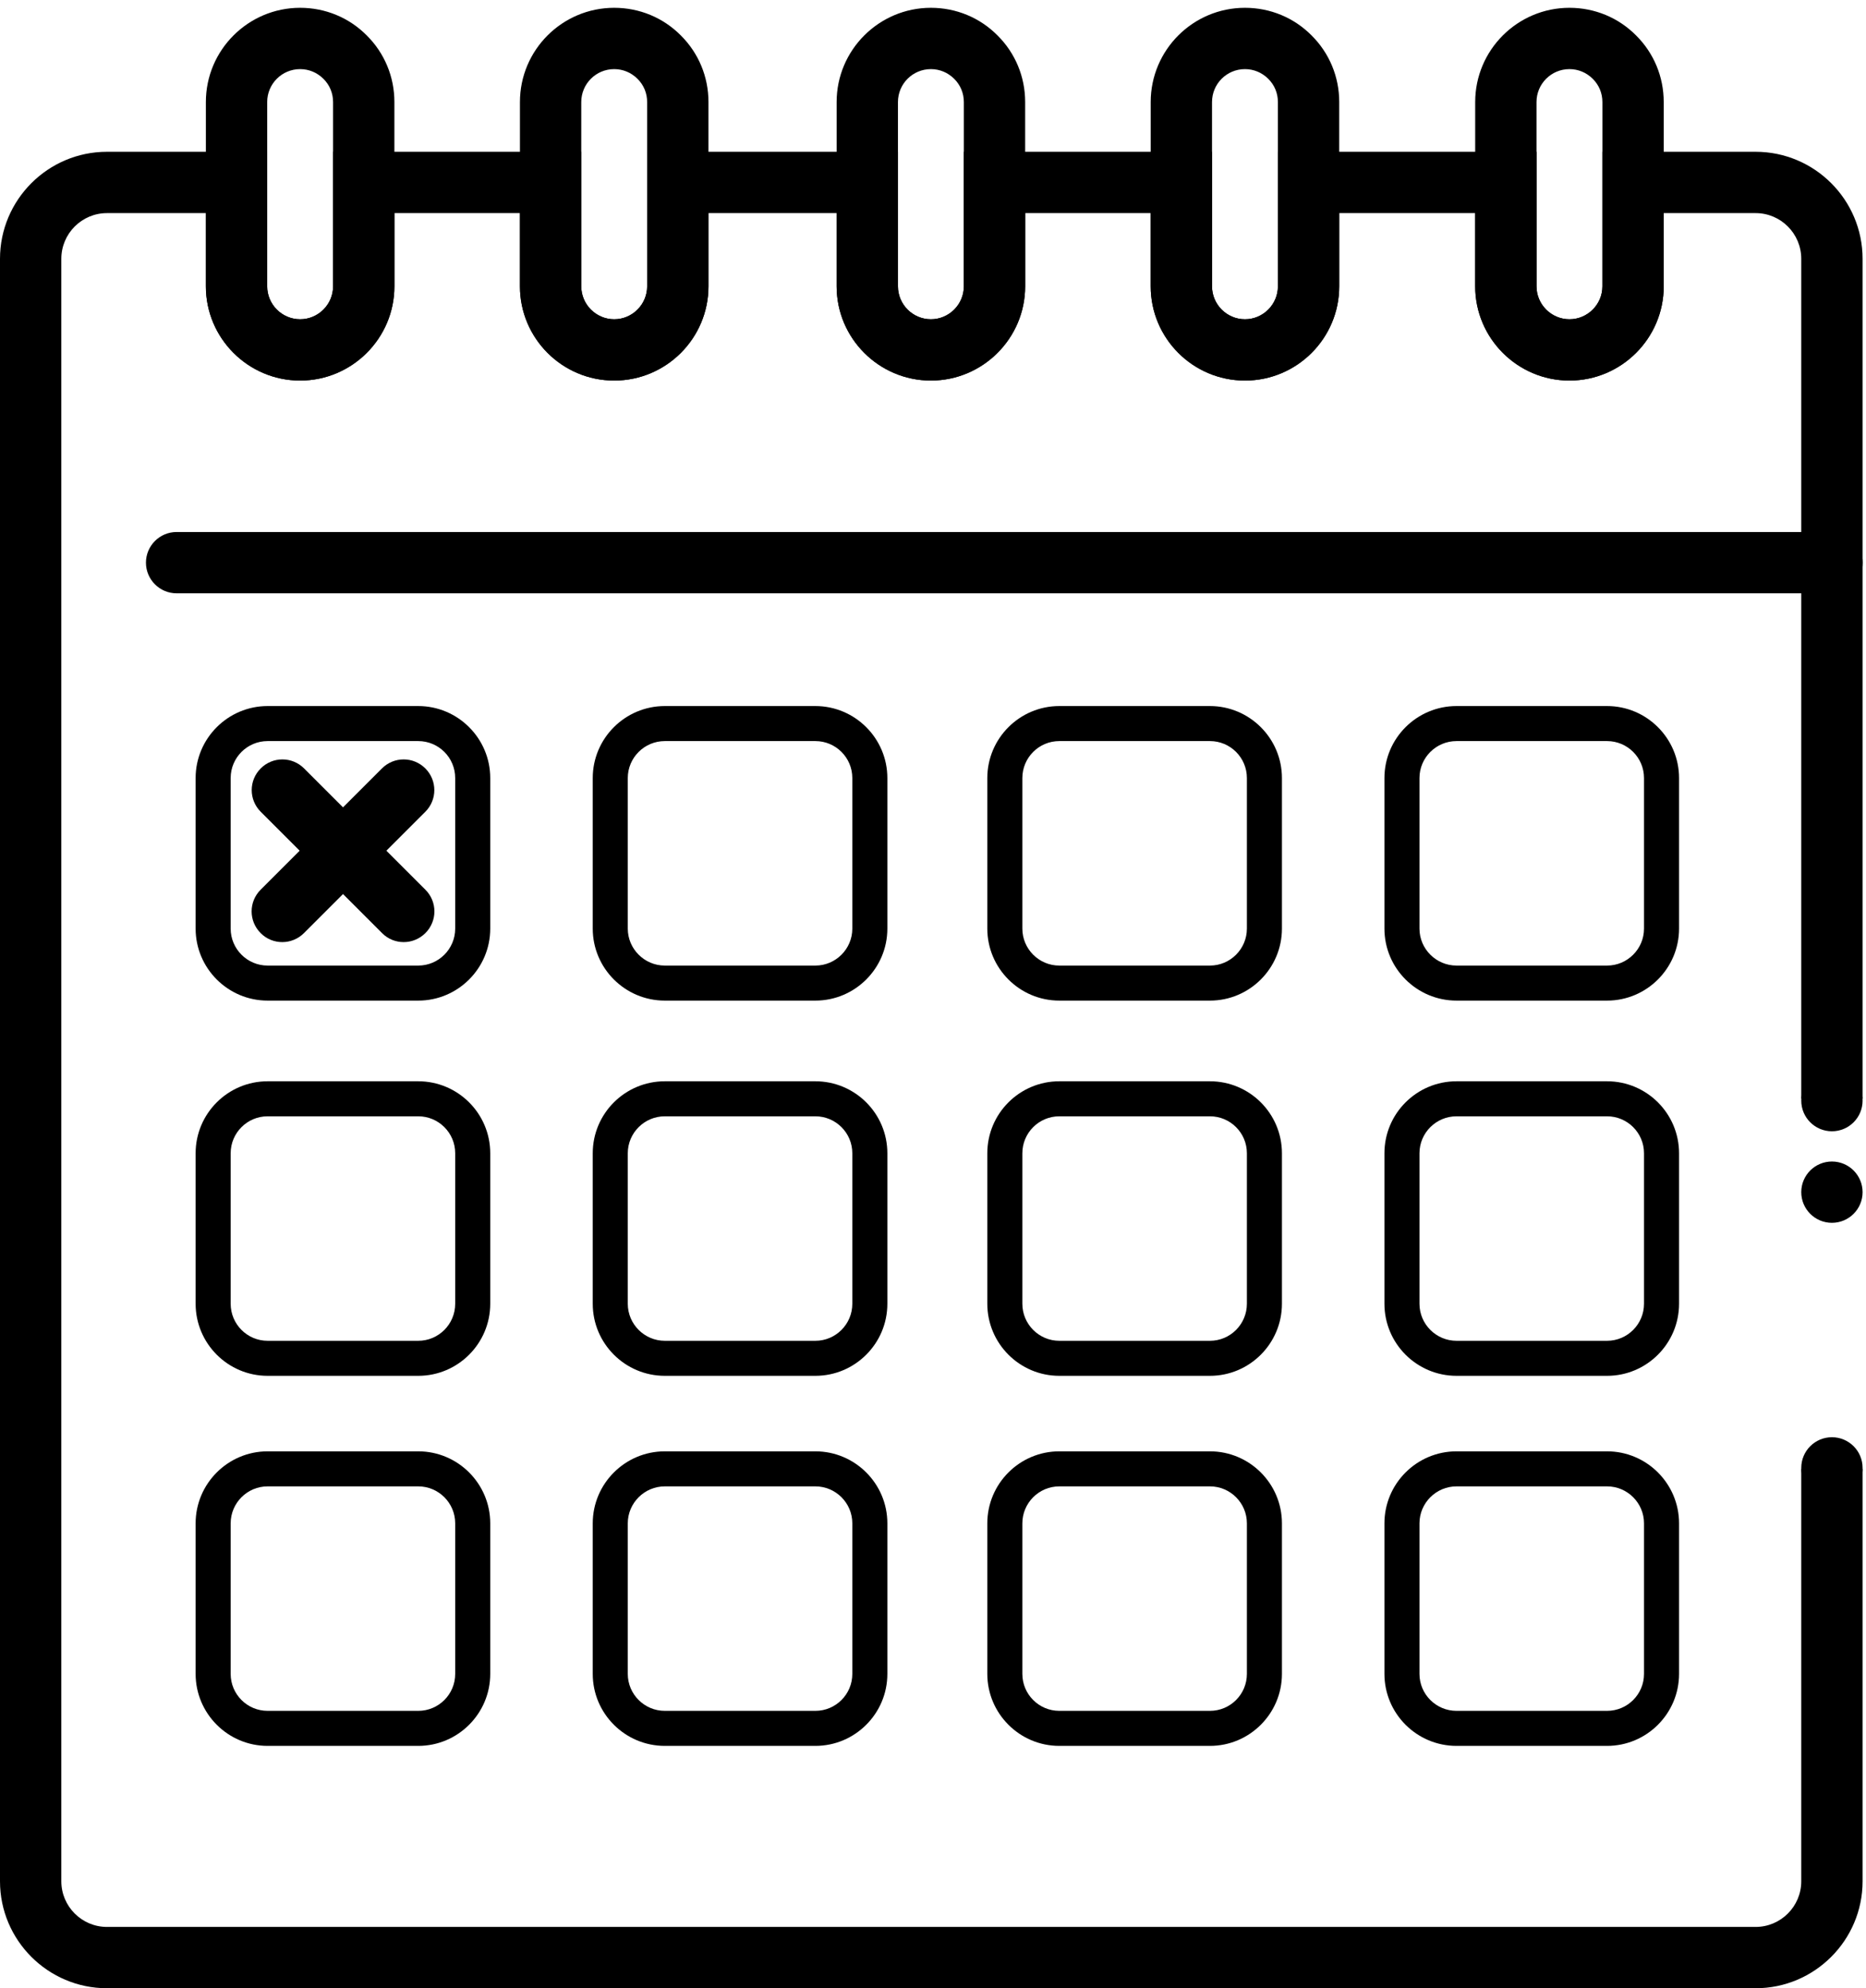
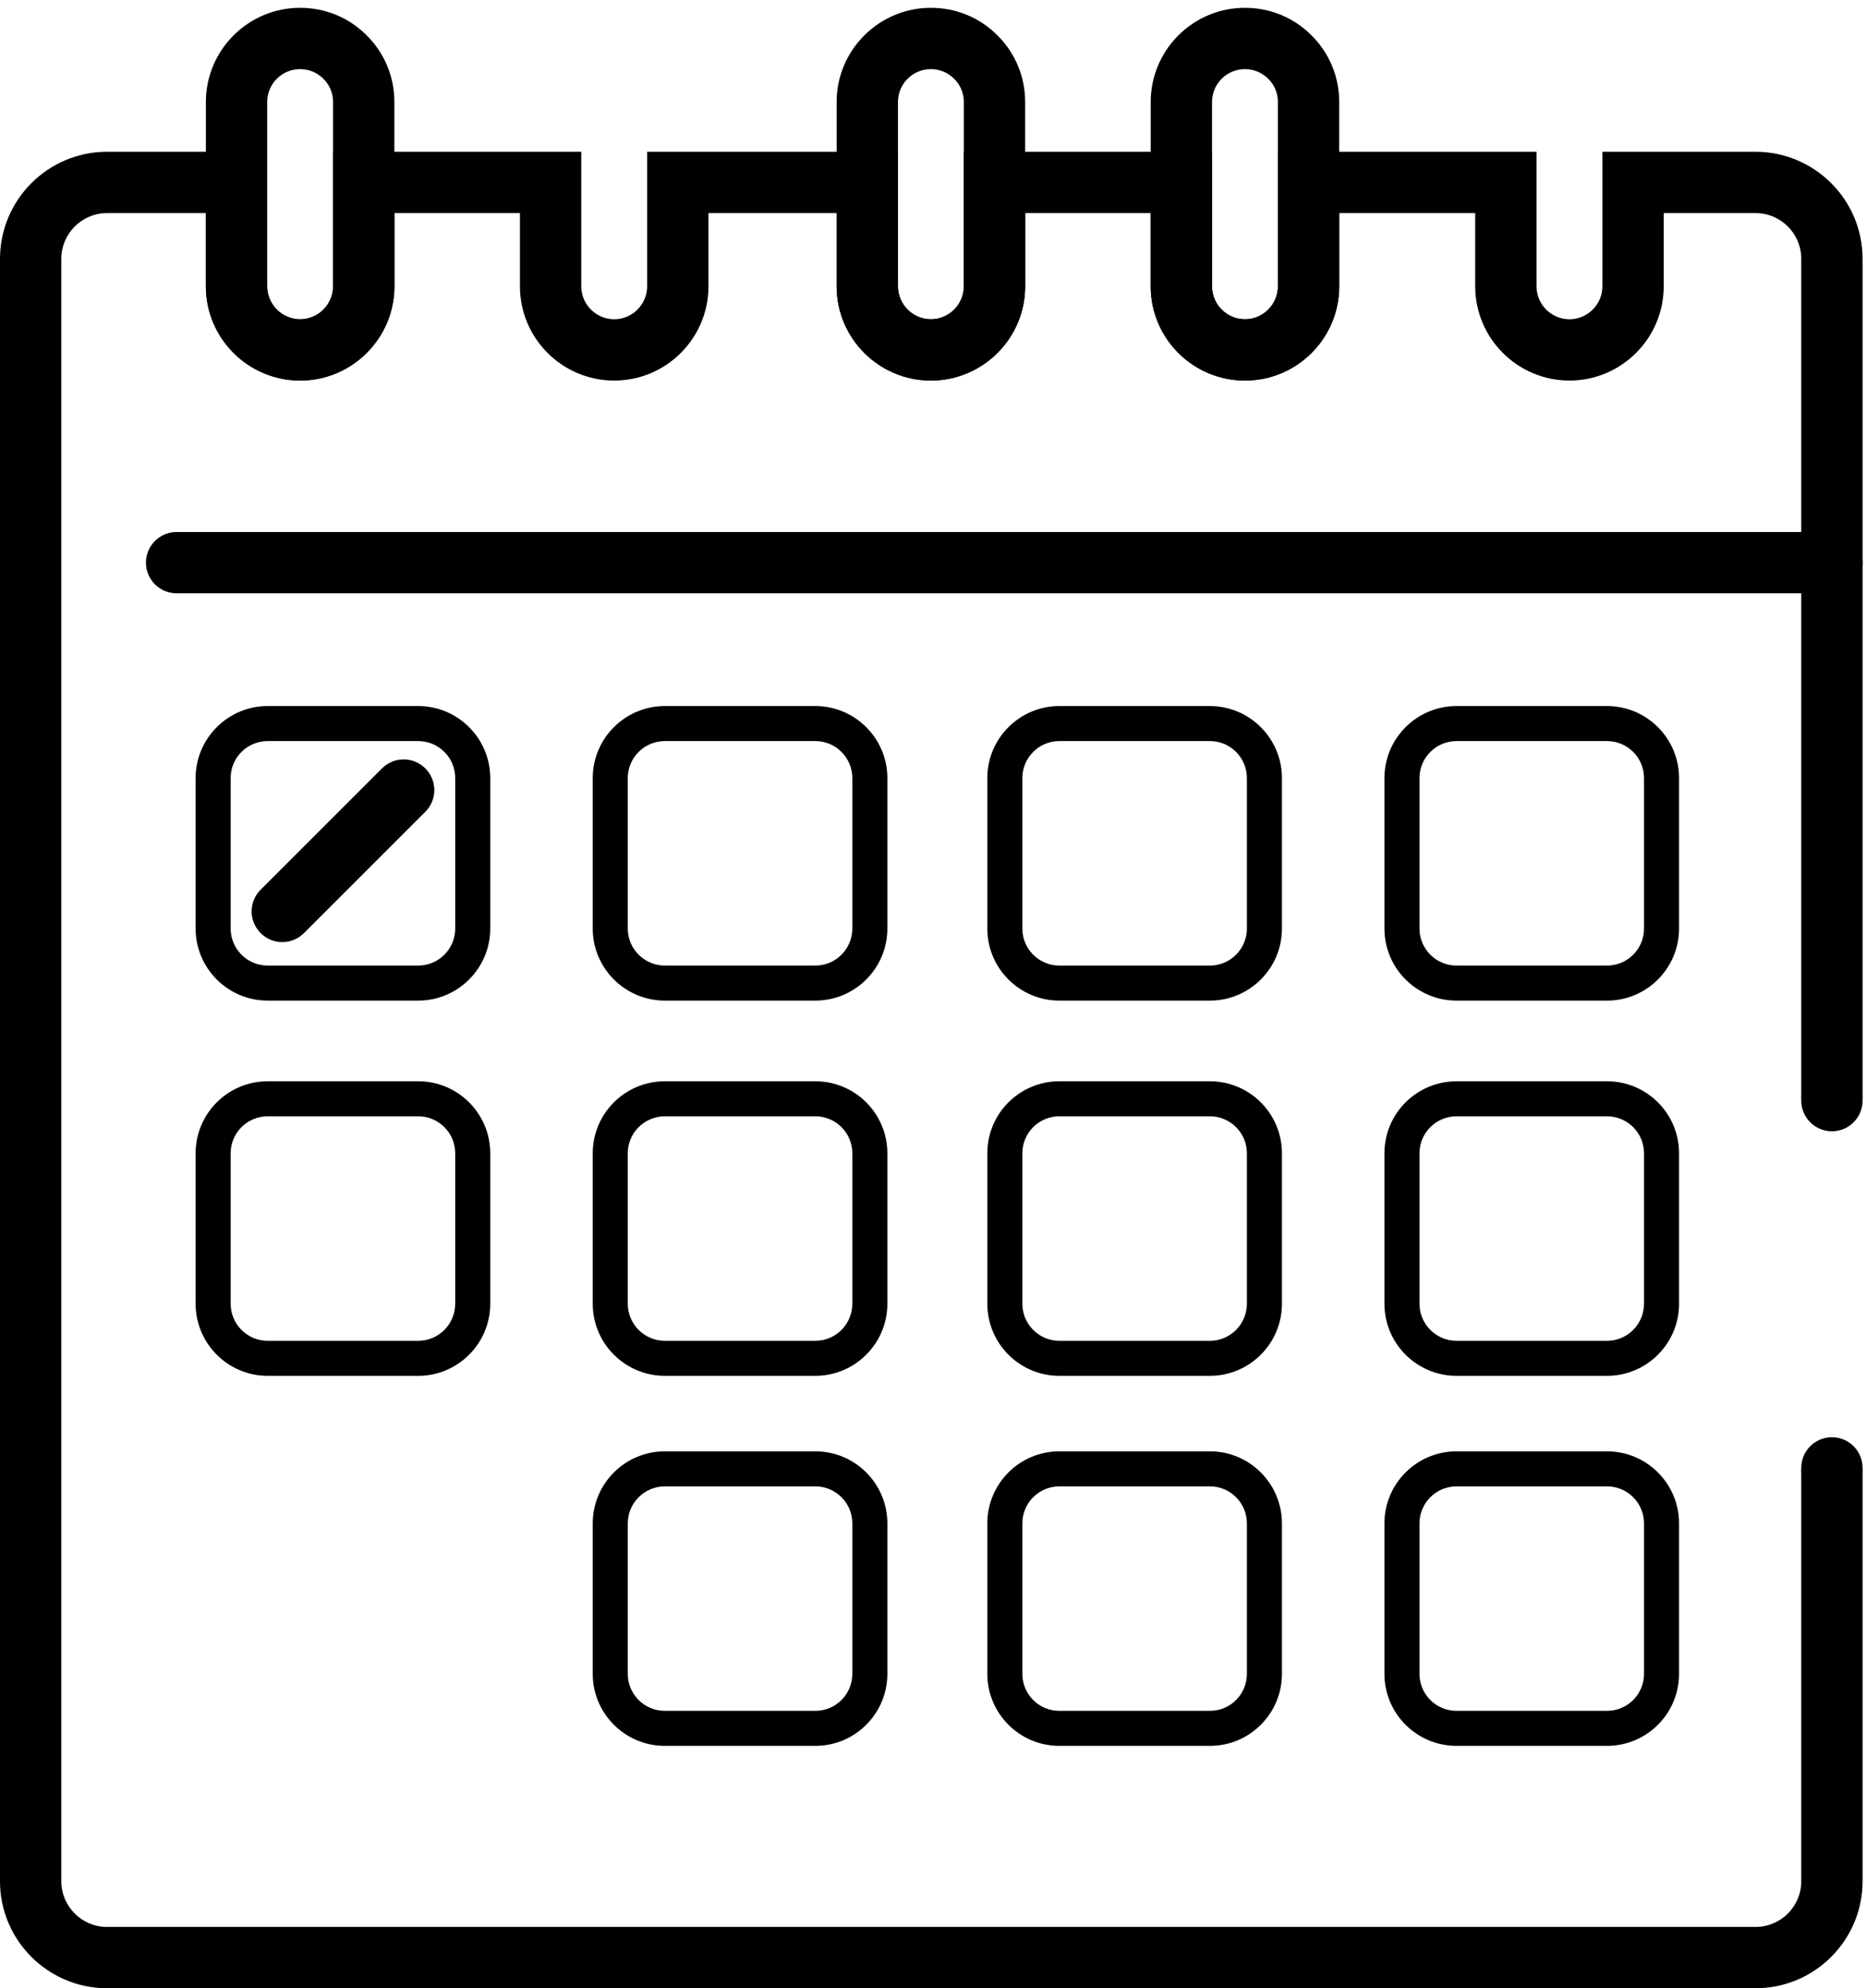
<svg xmlns="http://www.w3.org/2000/svg" width="213" height="227" viewBox="0 0 213 227" fill="none">
  <g clip-path="url(#clip0_3391_2997)">
    <path d="M200.4 17.33H182.91V32.69C182.91 34.76 181.22 36.45 179.15 36.45C177.08 36.45 175.39 34.76 175.39 32.69V17.33H145.87V32.69C145.87 34.76 144.18 36.45 142.11 36.45C140.04 36.45 138.35 34.76 138.35 32.69V17.33H110.02V32.69C110.02 34.76 108.33 36.45 106.26 36.45C104.19 36.45 102.5 34.76 102.5 32.69V17.33H73.87V32.69C73.87 34.76 72.18 36.45 70.11 36.45C68.04 36.45 66.35 34.76 66.35 32.69V17.33H38.02V32.69C38.02 34.76 36.33 36.45 34.26 36.45C32.19 36.45 30.5 34.76 30.5 32.69V17.33H12.21C5.48 17.33 0 22.81 0 29.55V214.79C0 221.52 5.48 227 12.21 227H200.4C207.13 227 212.61 221.52 212.61 214.79V167.7H205.61V214.79C205.61 217.66 203.27 220 200.4 220H12.21C9.34 220 7 217.66 7 214.79V29.55C7 26.67 9.34 24.33 12.21 24.33H23.5V32.69C23.5 38.62 28.33 43.45 34.26 43.45C40.19 43.45 45.02 38.62 45.02 32.69V24.33H59.35V32.69C59.35 38.62 64.17 43.45 70.11 43.45C76.05 43.45 80.87 38.62 80.87 32.69V24.33H95.5V32.69C95.5 38.62 100.33 43.45 106.26 43.45C112.19 43.45 117.02 38.62 117.02 32.69V24.33H131.35V32.69C131.35 38.62 136.17 43.45 142.11 43.45C148.05 43.45 152.87 38.62 152.87 32.69V24.33H168.39V32.69C168.39 38.62 173.22 43.45 179.15 43.45C185.08 43.45 189.91 38.62 189.91 32.69V24.33H200.4C203.27 24.33 205.61 26.67 205.61 29.55V125.45H212.61V29.55C212.61 22.81 207.13 17.33 200.4 17.33Z" fill="black" />
    <path d="M41.87 4.051C39.85 2.011 37.14 0.891 34.26 0.891C28.33 0.891 23.5 5.711 23.5 11.651V32.691C23.5 38.621 28.33 43.451 34.26 43.451C40.19 43.451 45.02 38.621 45.02 32.691V11.651C45.02 8.761 43.89 6.061 41.87 4.051ZM38.02 32.691C38.02 34.761 36.33 36.451 34.26 36.451C32.19 36.451 30.5 34.761 30.5 32.691V11.651C30.5 9.571 32.18 7.891 34.26 7.891C35.26 7.891 36.2 8.281 36.92 9.001C37.63 9.701 38.02 10.641 38.02 11.651V32.691Z" fill="black" />
-     <path d="M77.72 4.051C75.7 2.011 72.99 0.891 70.11 0.891C64.17 0.891 59.35 5.711 59.35 11.651V32.691C59.35 38.621 64.17 43.451 70.11 43.451C76.05 43.451 80.87 38.621 80.87 32.691V11.651C80.87 8.761 79.74 6.061 77.72 4.051ZM73.87 32.691C73.87 34.761 72.18 36.451 70.11 36.451C68.04 36.451 66.35 34.761 66.35 32.691V11.651C66.35 9.571 68.03 7.891 70.11 7.891C71.11 7.891 72.05 8.281 72.77 9.001C73.48 9.701 73.87 10.641 73.87 11.651V32.691Z" fill="black" />
    <path d="M113.87 4.051C111.85 2.011 109.14 0.891 106.26 0.891C100.33 0.891 95.5 5.711 95.5 11.651V32.691C95.5 38.621 100.33 43.451 106.26 43.451C112.19 43.451 117.02 38.621 117.02 32.691V11.651C117.02 8.761 115.89 6.061 113.87 4.051ZM110.02 32.691C110.02 34.761 108.33 36.451 106.26 36.451C104.19 36.451 102.5 34.761 102.5 32.691V11.651C102.5 9.571 104.18 7.891 106.26 7.891C107.26 7.891 108.2 8.281 108.92 9.001C109.63 9.701 110.02 10.641 110.02 11.651V32.691Z" fill="black" />
    <path d="M149.72 4.051C147.7 2.011 144.99 0.891 142.11 0.891C136.17 0.891 131.35 5.711 131.35 11.651V32.691C131.35 38.621 136.17 43.451 142.11 43.451C148.05 43.451 152.87 38.621 152.87 32.691V11.651C152.87 8.761 151.74 6.061 149.72 4.051ZM145.87 32.691C145.87 34.761 144.18 36.451 142.11 36.451C140.04 36.451 138.35 34.761 138.35 32.691V11.651C138.35 9.571 140.03 7.891 142.11 7.891C143.11 7.891 144.05 8.281 144.77 9.001C145.48 9.701 145.87 10.641 145.87 11.651V32.691Z" fill="black" />
-     <path d="M186.76 4.051C184.74 2.011 182.03 0.891 179.15 0.891C173.22 0.891 168.39 5.711 168.39 11.651V32.691C168.39 38.621 173.22 43.451 179.15 43.451C185.08 43.451 189.91 38.621 189.91 32.691V11.651C189.91 8.761 188.78 6.061 186.76 4.051ZM182.91 32.691C182.91 34.761 181.22 36.451 179.15 36.451C177.08 36.451 175.39 34.761 175.39 32.691V11.651C175.39 9.571 177.07 7.891 179.15 7.891C180.15 7.891 181.09 8.281 181.81 9.001C182.52 9.701 182.91 10.641 182.91 11.651V32.691Z" fill="black" />
    <path d="M209.11 67.74H20.16C18.23 67.74 16.66 66.17 16.66 64.24C16.66 62.31 18.23 60.74 20.16 60.74H209.11C211.04 60.74 212.61 62.31 212.61 64.24C212.61 66.17 211.04 67.74 209.11 67.74Z" fill="black" />
    <path d="M47.74 80.611H30.55C26.02 80.611 22.33 84.301 22.33 88.831V106.021C22.33 110.551 26.02 114.241 30.55 114.241H47.74C52.27 114.241 55.96 110.551 55.96 106.021V88.831C55.96 84.301 52.27 80.611 47.74 80.611ZM51.96 106.021C51.96 108.341 50.07 110.241 47.74 110.241H30.55C28.22 110.241 26.33 108.341 26.33 106.021V88.831C26.33 86.501 28.22 84.611 30.55 84.611H47.74C50.07 84.611 51.96 86.501 51.96 88.831V106.021Z" fill="black" />
    <path d="M93.07 80.611H75.89C71.35 80.611 67.66 84.301 67.66 88.831V106.021C67.66 110.551 71.35 114.241 75.89 114.241H93.07C97.6 114.241 101.29 110.551 101.29 106.021V88.831C101.29 84.301 97.6 80.611 93.07 80.611ZM97.29 106.021C97.29 108.341 95.4 110.241 93.07 110.241H75.89C73.56 110.241 71.66 108.341 71.66 106.021V88.831C71.66 86.501 73.56 84.611 75.89 84.611H93.07C95.4 84.611 97.29 86.501 97.29 88.831V106.021Z" fill="black" />
    <path d="M138.11 80.611H120.92C116.39 80.611 112.7 84.301 112.7 88.831V106.021C112.7 110.551 116.39 114.241 120.92 114.241H138.11C142.64 114.241 146.33 110.551 146.33 106.021V88.831C146.33 84.301 142.64 80.611 138.11 80.611ZM142.33 106.021C142.33 108.341 140.44 110.241 138.11 110.241H120.92C118.59 110.241 116.7 108.341 116.7 106.021V88.831C116.7 86.501 118.59 84.611 120.92 84.611H138.11C140.44 84.611 142.33 86.501 142.33 88.831V106.021Z" fill="black" />
    <path d="M183.44 80.611H166.26C161.72 80.611 158.03 84.301 158.03 88.831V106.021C158.03 110.551 161.72 114.241 166.26 114.241H183.44C187.97 114.241 191.66 110.551 191.66 106.021V88.831C191.66 84.301 187.97 80.611 183.44 80.611ZM187.66 106.021C187.66 108.341 185.77 110.241 183.44 110.241H166.26C163.93 110.241 162.03 108.341 162.03 106.021V88.831C162.03 86.501 163.93 84.611 166.26 84.611H183.44C185.77 84.611 187.66 86.501 187.66 88.831V106.021Z" fill="black" />
    <path d="M47.74 123.451H30.55C26.02 123.451 22.33 127.131 22.33 131.671V148.851C22.33 153.391 26.02 157.081 30.55 157.081H47.74C52.27 157.081 55.96 153.391 55.96 148.851V131.671C55.96 127.131 52.27 123.451 47.74 123.451ZM51.96 148.851C51.96 151.181 50.07 153.081 47.74 153.081H30.55C28.22 153.081 26.33 151.181 26.33 148.851V131.671C26.33 129.341 28.22 127.451 30.55 127.451H47.74C50.07 127.451 51.96 129.341 51.96 131.671V148.851Z" fill="black" />
    <path d="M93.07 123.451H75.89C71.35 123.451 67.66 127.131 67.66 131.671V148.851C67.66 153.391 71.35 157.081 75.89 157.081H93.07C97.6 157.081 101.29 153.391 101.29 148.851V131.671C101.29 127.131 97.6 123.451 93.07 123.451ZM97.29 148.851C97.29 151.181 95.4 153.081 93.07 153.081H75.89C73.56 153.081 71.66 151.181 71.66 148.851V131.671C71.66 129.341 73.56 127.451 75.89 127.451H93.07C95.4 127.451 97.29 129.341 97.29 131.671V148.851Z" fill="black" />
-     <path d="M47.74 165.701H30.55C26.02 165.701 22.33 169.391 22.33 173.921V191.111C22.33 195.641 26.02 199.331 30.55 199.331H47.74C52.27 199.331 55.96 195.641 55.96 191.111V173.921C55.96 169.391 52.27 165.701 47.74 165.701ZM51.96 191.111C51.96 193.441 50.07 195.331 47.74 195.331H30.55C28.22 195.331 26.33 193.441 26.33 191.111V173.921C26.33 171.601 28.22 169.701 30.55 169.701H47.74C50.07 169.701 51.96 171.601 51.96 173.921V191.111Z" fill="black" />
    <path d="M93.07 165.701H75.89C71.35 165.701 67.66 169.391 67.66 173.921V191.111C67.66 195.641 71.35 199.331 75.89 199.331H93.07C97.6 199.331 101.29 195.641 101.29 191.111V173.921C101.29 169.391 97.6 165.701 93.07 165.701ZM97.29 191.111C97.29 193.441 95.4 195.331 93.07 195.331H75.89C73.56 195.331 71.66 193.441 71.66 191.111V173.921C71.66 171.601 73.56 169.701 75.89 169.701H93.07C95.4 169.701 97.29 171.601 97.29 173.921V191.111Z" fill="black" />
    <path d="M138.11 123.451H120.92C116.39 123.451 112.7 127.131 112.7 131.671V148.851C112.7 153.391 116.39 157.081 120.92 157.081H138.11C142.64 157.081 146.33 153.391 146.33 148.851V131.671C146.33 127.131 142.64 123.451 138.11 123.451ZM142.33 148.851C142.33 151.181 140.44 153.081 138.11 153.081H120.92C118.59 153.081 116.7 151.181 116.7 148.851V131.671C116.7 129.341 118.59 127.451 120.92 127.451H138.11C140.44 127.451 142.33 129.341 142.33 131.671V148.851Z" fill="black" />
    <path d="M183.44 123.451H166.26C161.72 123.451 158.03 127.131 158.03 131.671V148.851C158.03 153.391 161.72 157.081 166.26 157.081H183.44C187.97 157.081 191.66 153.391 191.66 148.851V131.671C191.66 127.131 187.97 123.451 183.44 123.451ZM187.66 148.851C187.66 151.181 185.77 153.081 183.44 153.081H166.26C163.93 153.081 162.03 151.181 162.03 148.851V131.671C162.03 129.341 163.93 127.451 166.26 127.451H183.44C185.77 127.451 187.66 129.341 187.66 131.671V148.851Z" fill="black" />
    <path d="M138.11 165.701H120.92C116.39 165.701 112.7 169.391 112.7 173.921V191.111C112.7 195.641 116.39 199.331 120.92 199.331H138.11C142.64 199.331 146.33 195.641 146.33 191.111V173.921C146.33 169.391 142.64 165.701 138.11 165.701ZM142.33 191.111C142.33 193.441 140.44 195.331 138.11 195.331H120.92C118.59 195.331 116.7 193.441 116.7 191.111V173.921C116.7 171.601 118.59 169.701 120.92 169.701H138.11C140.44 169.701 142.33 171.601 142.33 173.921V191.111Z" fill="black" />
    <path d="M183.44 165.701H166.26C161.72 165.701 158.03 169.391 158.03 173.921V191.111C158.03 195.641 161.72 199.331 166.26 199.331H183.44C187.97 199.331 191.66 195.641 191.66 191.111V173.921C191.66 169.391 187.97 165.701 183.44 165.701ZM187.66 191.111C187.66 193.441 185.77 195.331 183.44 195.331H166.26C163.93 195.331 162.03 193.441 162.03 191.111V173.921C162.03 171.601 163.93 169.701 166.26 169.701H183.44C185.77 169.701 187.66 171.601 187.66 173.921V191.111Z" fill="black" />
-     <path d="M46.08 107.561C45.18 107.561 44.29 107.221 43.61 106.531L29.76 92.681C28.39 91.311 28.39 89.101 29.76 87.731C31.13 86.361 33.34 86.361 34.71 87.731L48.56 101.581C49.93 102.951 49.93 105.161 48.56 106.531C47.88 107.211 46.98 107.561 46.09 107.561H46.08Z" fill="black" />
    <path d="M32.22 107.561C31.32 107.561 30.43 107.221 29.75 106.531C28.38 105.161 28.38 102.951 29.75 101.581L43.6 87.731C44.97 86.361 47.18 86.361 48.55 87.731C49.92 89.101 49.92 91.311 48.55 92.681L34.7 106.531C34.02 107.211 33.12 107.561 32.23 107.561H32.22Z" fill="black" />
    <path d="M209.11 129.16C211.043 129.16 212.61 127.593 212.61 125.66C212.61 123.727 211.043 122.16 209.11 122.16C207.177 122.16 205.61 123.727 205.61 125.66C205.61 127.593 207.177 129.16 209.11 129.16Z" fill="black" />
    <path d="M209.11 171.09C211.043 171.09 212.61 169.523 212.61 167.59C212.61 165.657 211.043 164.09 209.11 164.09C207.177 164.09 205.61 165.657 205.61 167.59C205.61 169.523 207.177 171.09 209.11 171.09Z" fill="black" />
-     <path d="M209.11 139.611C211.043 139.611 212.61 138.044 212.61 136.111C212.61 134.178 211.043 132.611 209.11 132.611C207.177 132.611 205.61 134.178 205.61 136.111C205.61 138.044 207.177 139.611 209.11 139.611Z" fill="black" />
  </g>
  <defs>
    <clipPath id="clip0_3391_2997">
      <rect width="212.61" height="226.11" fill="white" transform="translate(0 0.891)" />
    </clipPath>
  </defs>
</svg>